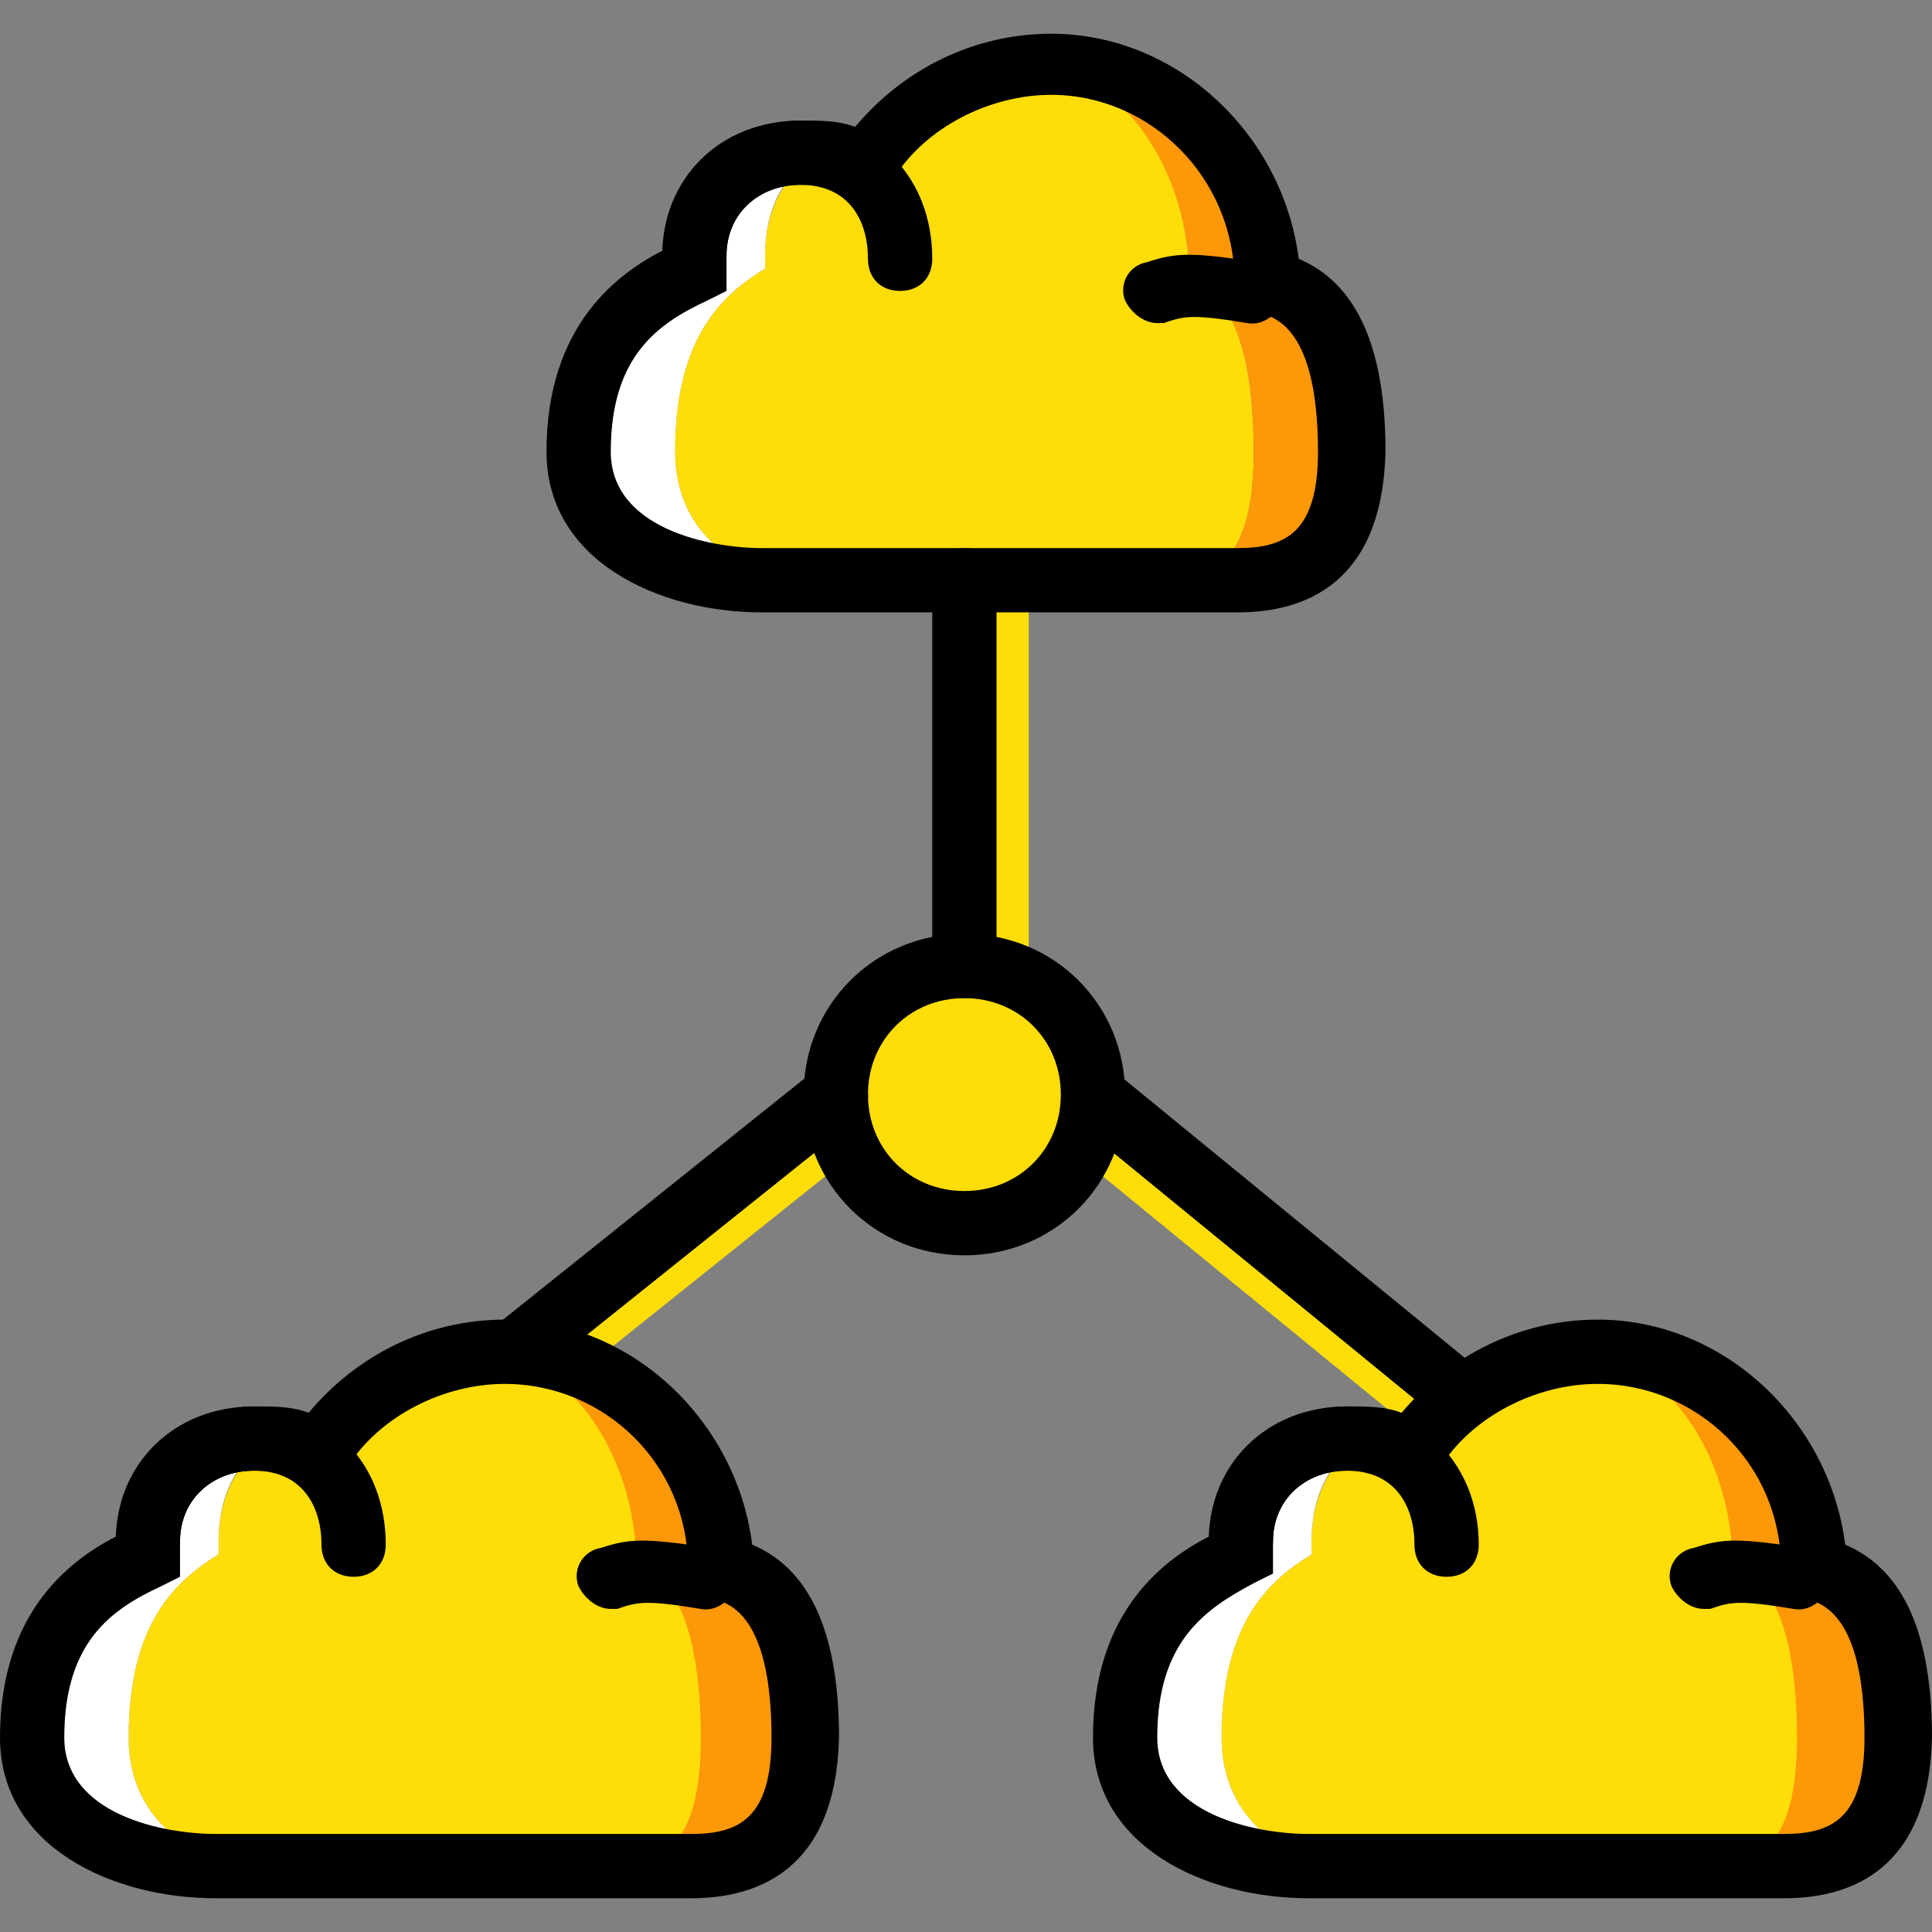
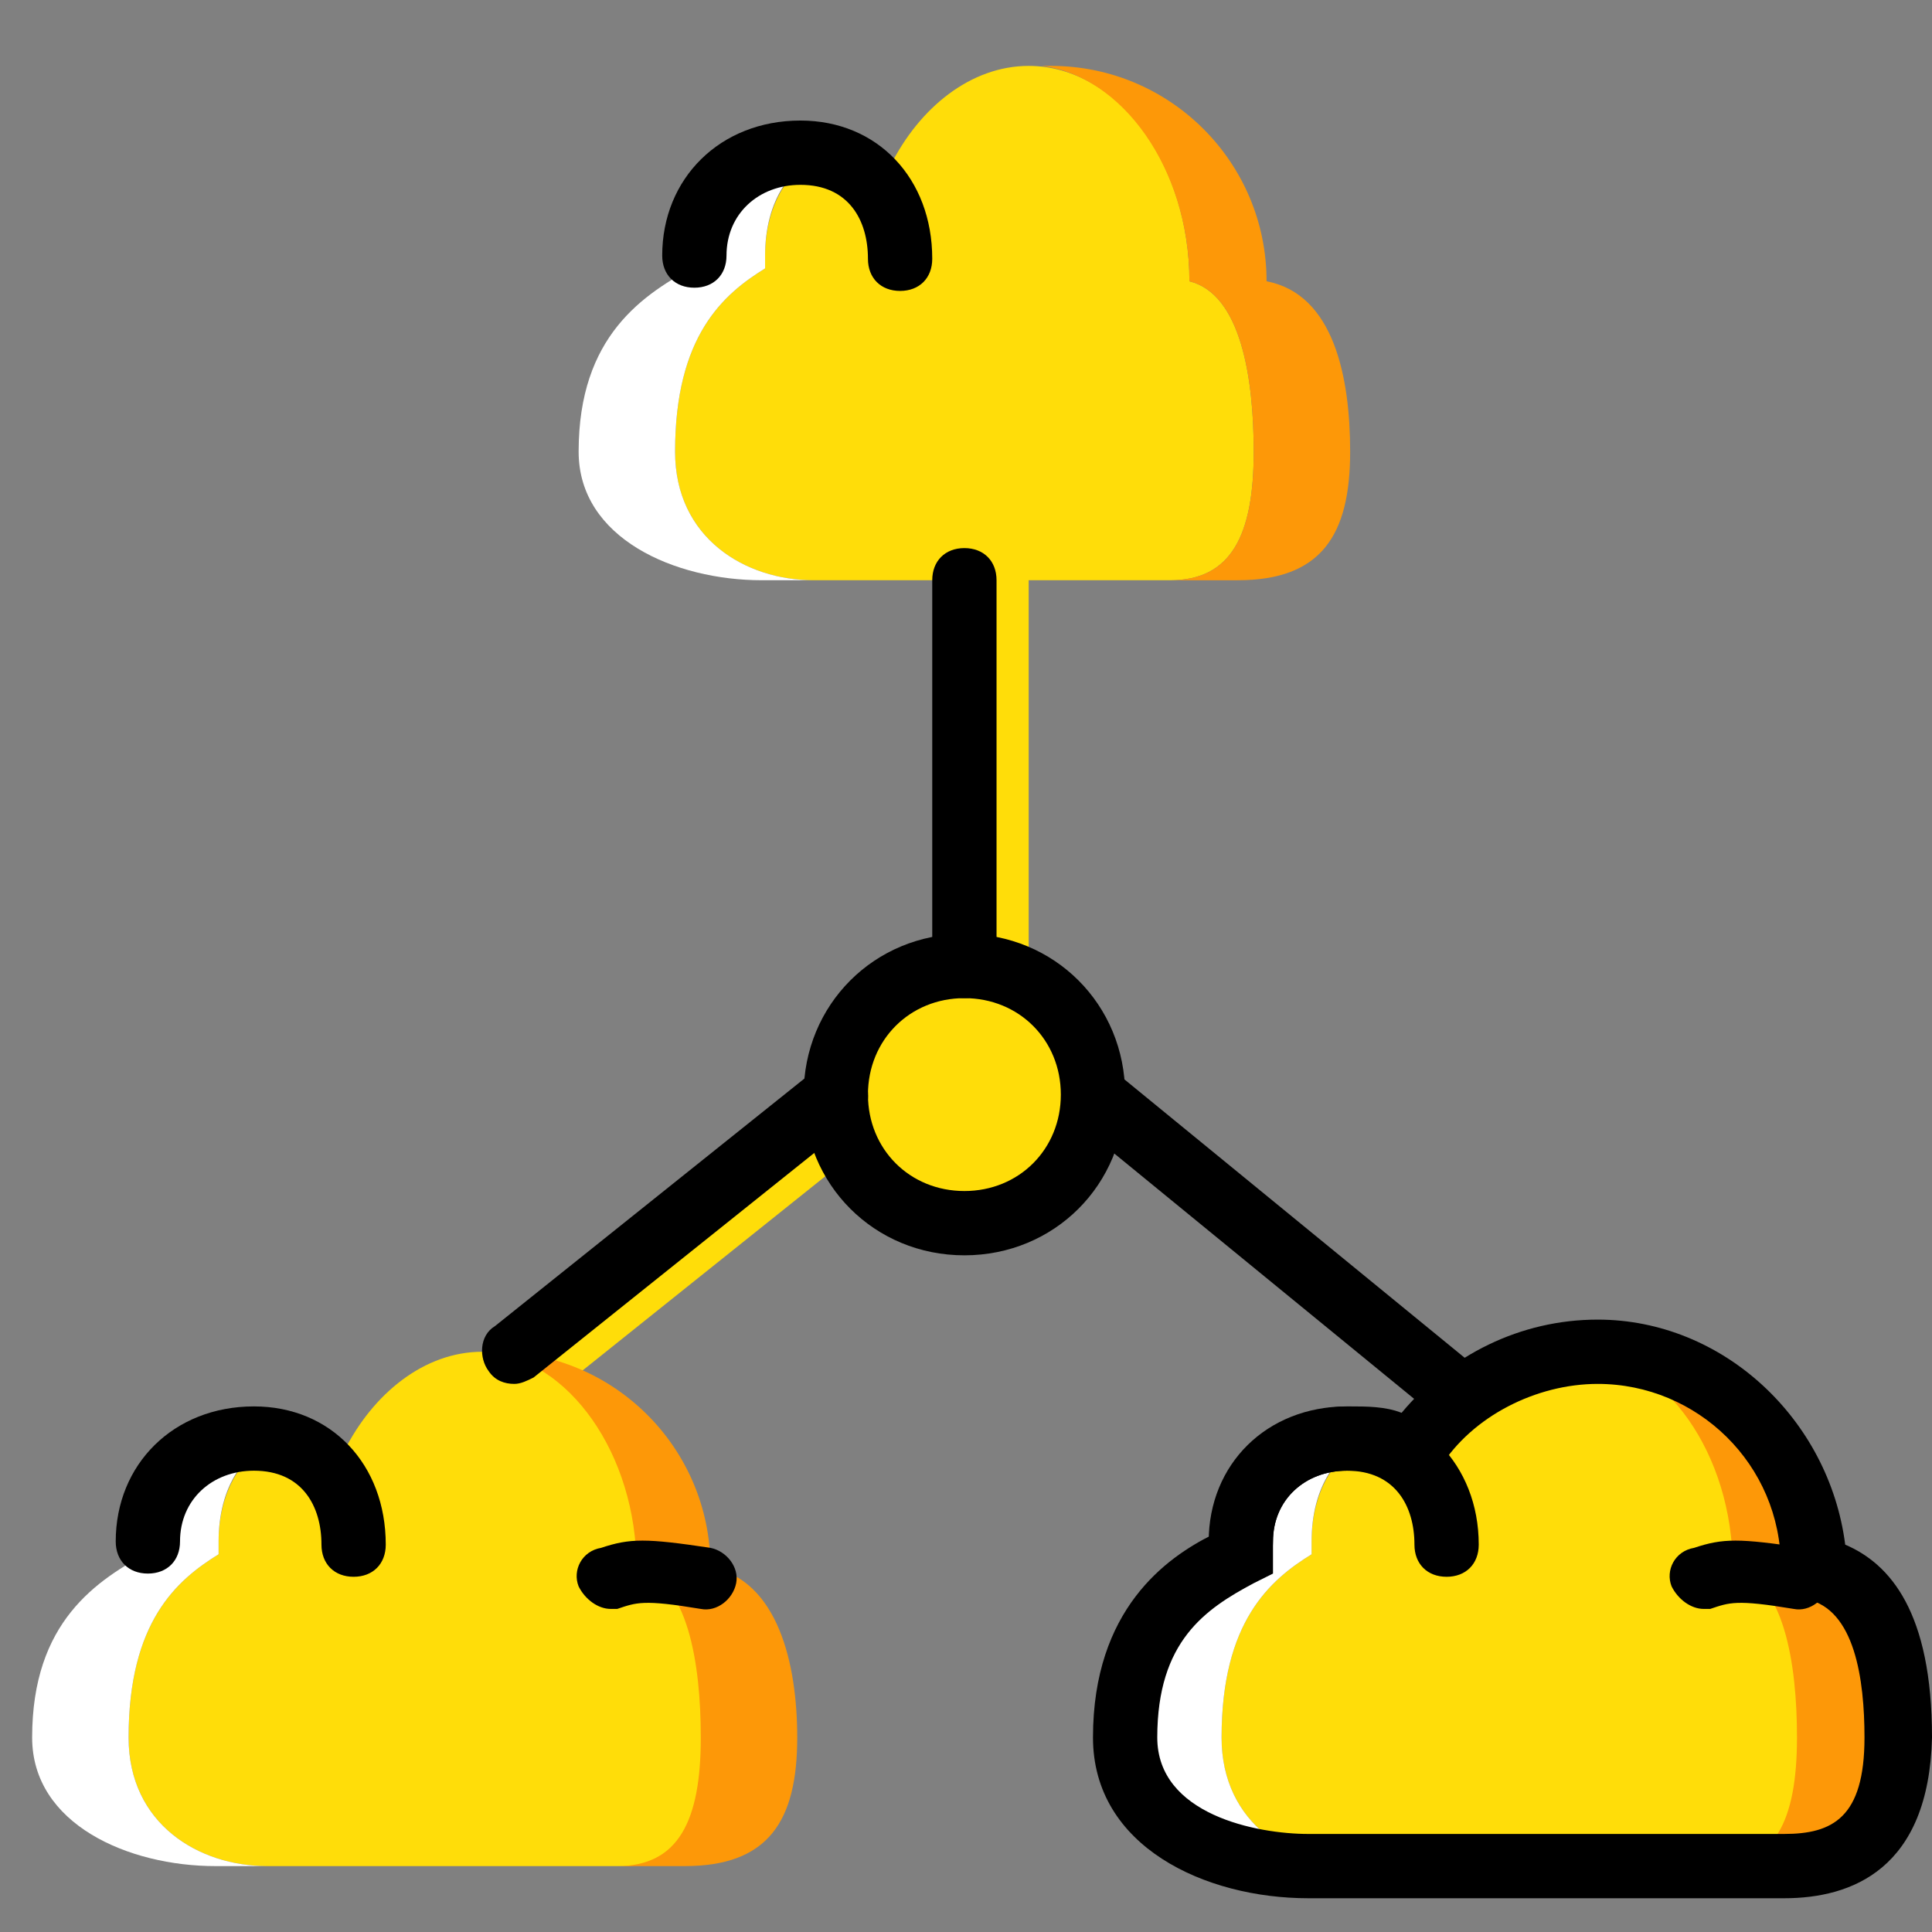
<svg xmlns="http://www.w3.org/2000/svg" height="800px" width="800px" version="1.1" id="Layer_1" viewBox="0 0 512.853 512.853" xml:space="preserve">
  <rect x="0" y="0" width="512.853" height="512.853" fill="#808080" stroke="none" />
  <g transform="translate(1 1)">
    <g>
      <path style="fill:#FFDD09;" d="M263.533,263.96c-5.12,0-8.533-3.413-8.533-8.533v-102.4c0-5.12,3.413-8.533,8.533-8.533    c5.12,0,8.533,3.413,8.533,8.533v102.4C272.067,260.547,268.653,263.96,263.533,263.96z" />
      <path style="fill:#FFDD09;" d="M135.533,374.893c-2.56,0-5.12-0.853-6.827-3.413c-2.56-3.413-2.56-9.387,1.707-11.947    l85.333-68.267c3.413-2.56,9.387-2.56,11.947,1.707c2.56,3.413,2.56,9.387-1.707,11.947l-85.333,68.267    C138.947,374.04,137.24,374.893,135.533,374.893z" />
-       <path style="fill:#FFDD09;" d="M383,383.427c-1.707,0-3.413-0.853-5.12-1.707l-93.867-76.8c-3.413-3.413-4.267-8.533-0.853-11.947    c3.413-3.413,8.533-4.267,11.947-0.853l93.867,76.8c3.413,3.413,4.267,8.533,0.853,11.947    C388.12,382.573,385.56,383.427,383,383.427z" />
      <path style="fill:#FFDD09;" d="M289.133,289.56c0,18.773-15.36,34.133-34.133,34.133s-34.133-15.36-34.133-34.133    c0-18.773,15.36-34.133,34.133-34.133S289.133,270.787,289.133,289.56" />
      <path style="fill:#FFDD09;" d="M314.733,73.667c0-30.72-18.773-57.173-42.667-57.173c-15.36,0-29.013,11.093-36.693,26.453    c-3.413-3.413-8.533-3.413-12.8-3.413c-11.947,0-20.48,11.947-20.48,27.307c0,0.853,0,0.853,0,1.707s0,1.707,0,1.707    C191,77.08,178.2,88.173,178.2,118.893c0,23.04,18.773,34.133,36.693,34.133h28.16h29.013h37.547    c16.213,0,22.187-11.947,22.187-34.133C331.8,99.267,328.387,77.08,314.733,73.667" />
    </g>
    <path style="fill:#FFFFFF;" d="M178.2,118.893c0-30.72,12.8-41.813,23.893-48.64c0-0.853,0-1.707,0-1.707c0-0.853,0-0.853,0-1.707   c0-14.507,6.827-24.747,17.067-27.307c-2.56,0-5.12-0.853-6.827-0.853c-16.213,0-28.16,11.947-28.16,27.307   c0,0.853,0,0.853,0,1.707s0,1.707,0,1.707c-14.507,7.68-31.573,18.773-31.573,49.493c0,23.04,25.6,34.133,48.64,34.133h13.653   C196.973,153.027,178.2,141.933,178.2,118.893" />
    <path style="fill:#FD9808;" d="M335.213,73.667c0-31.573-25.6-57.173-57.173-57.173c-0.853,0-1.707,0-2.56,0   c21.333,2.56,39.253,27.307,39.253,57.173c13.653,3.413,17.067,25.6,17.067,45.227c0,22.187-5.973,34.133-22.187,34.133h17.92   c22.187,0,29.867-11.947,29.867-34.133C357.4,99.267,353.133,77.08,335.213,73.667" />
    <path style="fill:#FFDD09;" d="M459.8,415c0-31.573-19.627-57.173-42.667-57.173c-15.36,0-29.013,11.093-36.693,26.453   c-3.413-3.413-8.533-3.413-12.8-3.413c-11.947,0-20.48,11.947-20.48,27.307c0,0.853,0,0.853,0,1.707c0,0.853,0,1.707,0,1.707   c-11.093,6.827-23.893,17.92-23.893,48.64c0,23.04,18.773,34.133,36.693,34.133h28.16h29.013h37.547   c16.213,0,22.187-11.947,22.187-34.133C476.867,440.6,473.453,418.413,459.8,415" />
    <path style="fill:#FFFFFF;" d="M323.267,460.227c0-30.72,12.8-41.813,23.893-48.64c0-0.853,0-1.707,0-1.707   c0-0.853,0-0.853,0-1.707c0-14.507,6.827-24.747,17.067-27.307c-2.56,0-5.12-0.853-6.827-0.853   c-16.213,0-28.16,11.947-28.16,27.307c0,0.853,0,0.853,0,1.707s0,1.707,0,1.707c-14.507,7.68-31.573,18.773-31.573,49.493   c0,23.04,25.6,34.133,48.64,34.133h13.653C342.04,494.36,323.267,483.267,323.267,460.227" />
    <path style="fill:#FD9808;" d="M478.573,415c0-31.573-25.6-57.173-57.173-57.173c-0.853,0-1.707,0-2.56,0   c22.187,1.707,40.107,27.307,40.107,57.173c13.653,3.413,17.067,25.6,17.067,45.227c0,22.187-5.973,34.133-22.187,34.133h17.92   c22.187,0,29.867-11.947,29.867-34.133C500.76,440.6,496.493,418.413,478.573,415" />
    <path style="fill:#FFDD09;" d="M169.667,415c0-31.573-19.627-57.173-42.667-57.173c-15.36,0-29.013,11.093-36.693,26.453   c-3.413-3.413-8.533-3.413-12.8-3.413c-11.947,0-20.48,11.947-20.48,27.307c0,0.853,0,0.853,0,1.707c0,0.853,0,1.707,0,1.707   c-11.093,6.827-23.893,17.92-23.893,48.64c0,23.04,18.773,34.133,36.693,34.133h28.16H127h37.547   c16.213,0,22.187-11.947,22.187-34.133C186.733,440.6,183.32,418.413,169.667,415" />
    <path style="fill:#FFFFFF;" d="M33.133,460.227c0-30.72,12.8-41.813,23.893-48.64c0-0.853,0-1.707,0-1.707c0-0.853,0-0.853,0-1.707   c0-14.507,6.827-24.747,17.067-27.307c-2.56,0-5.12-0.853-6.827-0.853c-16.213,0-28.16,11.947-28.16,27.307   c0,0.853,0,0.853,0,1.707s0,1.707,0,1.707c-14.507,7.68-31.573,18.773-31.573,49.493c0,23.04,25.6,34.133,48.64,34.133h13.653   C51.907,494.36,33.133,483.267,33.133,460.227" />
    <path style="fill:#FD9808;" d="M187.587,415c0-31.573-25.6-57.173-57.173-57.173c-0.853,0-1.707,0-2.56,0   c22.187,1.707,40.107,27.307,40.107,57.173c13.653,3.413,17.067,25.6,17.067,45.227c0,22.187-5.973,34.133-22.187,34.133h17.92   c22.187,0,29.867-11.947,29.867-34.133C210.627,440.6,205.507,418.413,187.587,415" />
-     <path d="M306.2,84.76c-3.413,0-6.827-2.56-8.533-5.973c-1.707-4.267,0.853-9.387,5.973-10.24c7.68-2.56,11.947-2.56,29.013,0   c4.267,0.853,7.68,5.12,6.827,9.387c-0.853,4.267-5.12,7.68-9.387,6.827c-15.36-2.56-17.067-1.707-22.187,0   C307.907,84.76,307.053,84.76,306.2,84.76z" />
    <path d="M237.933,76.227c-5.12,0-8.533-3.413-8.533-8.533c0-10.24-5.12-19.627-17.92-19.627c-11.093,0-19.627,7.68-19.627,18.773   c0,5.12-3.413,8.533-8.533,8.533c-5.12,0-8.533-3.413-8.533-8.533c0-20.48,15.36-35.84,36.693-35.84   c20.48,0,34.987,15.36,34.987,36.693C246.467,72.813,243.053,76.227,237.933,76.227z" />
-     <path d="M327.533,161.56H201.24c-27.307,0-57.173-13.653-57.173-42.667c0-34.133,19.627-47.787,31.573-53.76   C176.493,45.507,191.853,31,212.333,31c4.267,0,9.387,0,13.653,1.707c12.8-15.36,31.573-24.747,52.053-24.747   c33.28,0,61.44,26.453,65.707,59.733c11.947,5.12,23.04,17.92,23.04,51.2C365.933,153.88,345.453,161.56,327.533,161.56z    M211.48,48.067c-11.093,0-19.627,7.68-19.627,18.773v1.707v7.68l-5.12,2.56c-12.8,5.973-25.6,14.507-25.6,40.107   c0,20.48,26.453,25.6,40.107,25.6h126.293c12.8,0,21.333-4.267,21.333-25.6c0-15.36-2.56-34.133-15.36-36.693l-6.827-1.707v-6.827   c0-27.307-22.187-49.493-48.64-49.493c-16.213,0-33.28,8.533-41.813,22.187l-5.12,6.827l-6.827-5.12   C220.867,48.067,214.04,48.067,211.48,48.067z" />
    <path d="M451.267,426.093c-3.413,0-6.827-2.56-8.533-5.973c-1.707-4.267,0.853-9.387,5.973-10.24c7.68-2.56,11.947-2.56,29.013,0   c4.267,0.853,7.68,5.12,6.827,9.387c-0.853,4.267-5.12,7.68-9.387,6.827c-15.36-2.56-17.067-1.707-22.187,0   C452.973,426.093,452.12,426.093,451.267,426.093z" />
    <path d="M383,417.56c-5.12,0-8.533-3.413-8.533-8.533c0-10.24-5.12-19.627-17.92-19.627c-11.093,0-19.627,7.68-19.627,18.773   c0,5.12-3.413,8.533-8.533,8.533c-5.12,0-8.533-3.413-8.533-8.533c0-20.48,15.36-35.84,36.693-35.84   c19.627,0,34.987,15.36,34.987,36.693C391.533,414.147,388.12,417.56,383,417.56z" />
    <path d="M472.6,502.893H346.307c-27.307,0-57.173-13.653-57.173-42.667c0-34.133,19.627-47.787,31.573-53.76   c0.853-19.627,16.213-34.133,36.693-34.133c4.267,0,9.387,0,13.653,1.707c12.8-15.36,31.573-24.747,52.053-24.747   c33.28,0,61.44,26.453,65.707,59.733c11.947,5.12,23.04,17.92,23.04,51.2C511,495.213,490.52,502.893,472.6,502.893z    M356.547,389.4c-11.093,0-19.627,7.68-19.627,18.773v8.533l-5.12,2.56c-12.8,6.827-25.6,15.36-25.6,40.96   c0,20.48,26.453,25.6,40.107,25.6H472.6c12.8,0,21.333-4.267,21.333-25.6c0-15.36-2.56-34.133-15.36-36.693l-6.827-1.707V415   c0-27.307-22.187-48.64-48.64-48.64c-16.213,0-33.28,8.533-41.813,22.187l-5.12,6.827l-6.827-5.12   C365.933,389.4,359.107,389.4,356.547,389.4z" />
    <path d="M161.133,426.093c-3.413,0-6.827-2.56-8.533-5.973c-1.707-4.267,0.853-9.387,5.973-10.24c7.68-2.56,11.947-2.56,29.013,0   c4.267,0.853,7.68,5.12,6.827,9.387c-0.853,4.267-5.12,7.68-9.387,6.827c-15.36-2.56-17.067-1.707-22.187,0   C162.84,426.093,161.987,426.093,161.133,426.093z" />
    <path d="M92.867,417.56c-5.12,0-8.533-3.413-8.533-8.533c0-10.24-5.12-19.627-17.92-19.627c-11.093,0-19.627,7.68-19.627,18.773   c0,5.12-3.413,8.533-8.533,8.533s-8.533-3.413-8.533-8.533c0-20.48,15.36-35.84,36.693-35.84c20.48,0,34.987,15.36,34.987,36.693   C101.4,414.147,97.987,417.56,92.867,417.56z" />
-     <path d="M182.467,502.893H56.173C28.867,502.893-1,489.24-1,460.227c0-34.133,19.627-47.787,31.573-53.76   c0.853-19.627,16.213-34.133,36.693-34.133c4.267,0,9.387,0,13.653,1.707c12.8-15.36,31.573-24.747,52.053-24.747   c33.28,0,61.44,26.453,65.707,59.733c11.947,5.12,23.04,17.92,23.04,51.2C220.867,495.213,200.387,502.893,182.467,502.893z    M66.413,389.4c-11.093,0-19.627,7.68-19.627,18.773v1.707v7.68l-5.12,2.56c-12.8,5.973-25.6,14.507-25.6,40.107   c0,20.48,26.453,25.6,40.107,25.6h126.293c12.8,0,21.333-4.267,21.333-25.6c0-15.36-2.56-34.133-15.36-36.693l-6.827-1.707V415   c0-27.307-22.187-48.64-48.64-48.64c-16.213,0-33.28,8.533-41.813,22.187l-5.12,6.827l-6.827-5.12   C75.8,389.4,68.973,389.4,66.413,389.4z" />
    <path d="M255,332.227c-23.893,0-42.667-18.773-42.667-42.667c0-23.893,18.773-42.667,42.667-42.667s42.667,18.773,42.667,42.667   C297.667,313.453,278.893,332.227,255,332.227z M255,263.96c-14.507,0-25.6,11.093-25.6,25.6c0,14.507,11.093,25.6,25.6,25.6   c14.507,0,25.6-11.093,25.6-25.6C280.6,275.053,269.507,263.96,255,263.96z" />
    <path d="M135.533,366.36c-2.56,0-5.12-0.853-6.827-3.413c-2.56-3.413-2.56-9.387,1.707-11.947l85.333-68.267   c3.413-2.56,9.387-2.56,11.947,1.707c2.56,3.413,2.56,9.387-1.707,11.947l-85.333,68.267   C138.947,365.507,137.24,366.36,135.533,366.36z" />
    <path d="M383,374.893c-1.707,0-3.413-0.853-5.12-1.707l-93.867-76.8c-3.413-3.413-4.267-8.533-0.853-11.947   c3.413-3.413,8.533-4.267,11.947-0.853l93.867,76.8c3.413,3.413,4.267,8.533,0.853,11.947   C388.12,374.04,385.56,374.893,383,374.893z" />
    <path d="M255,263.96c-5.12,0-8.533-3.413-8.533-8.533v-102.4c0-5.12,3.413-8.533,8.533-8.533s8.533,3.413,8.533,8.533v102.4   C263.533,260.547,260.12,263.96,255,263.96z" />
  </g>
</svg>